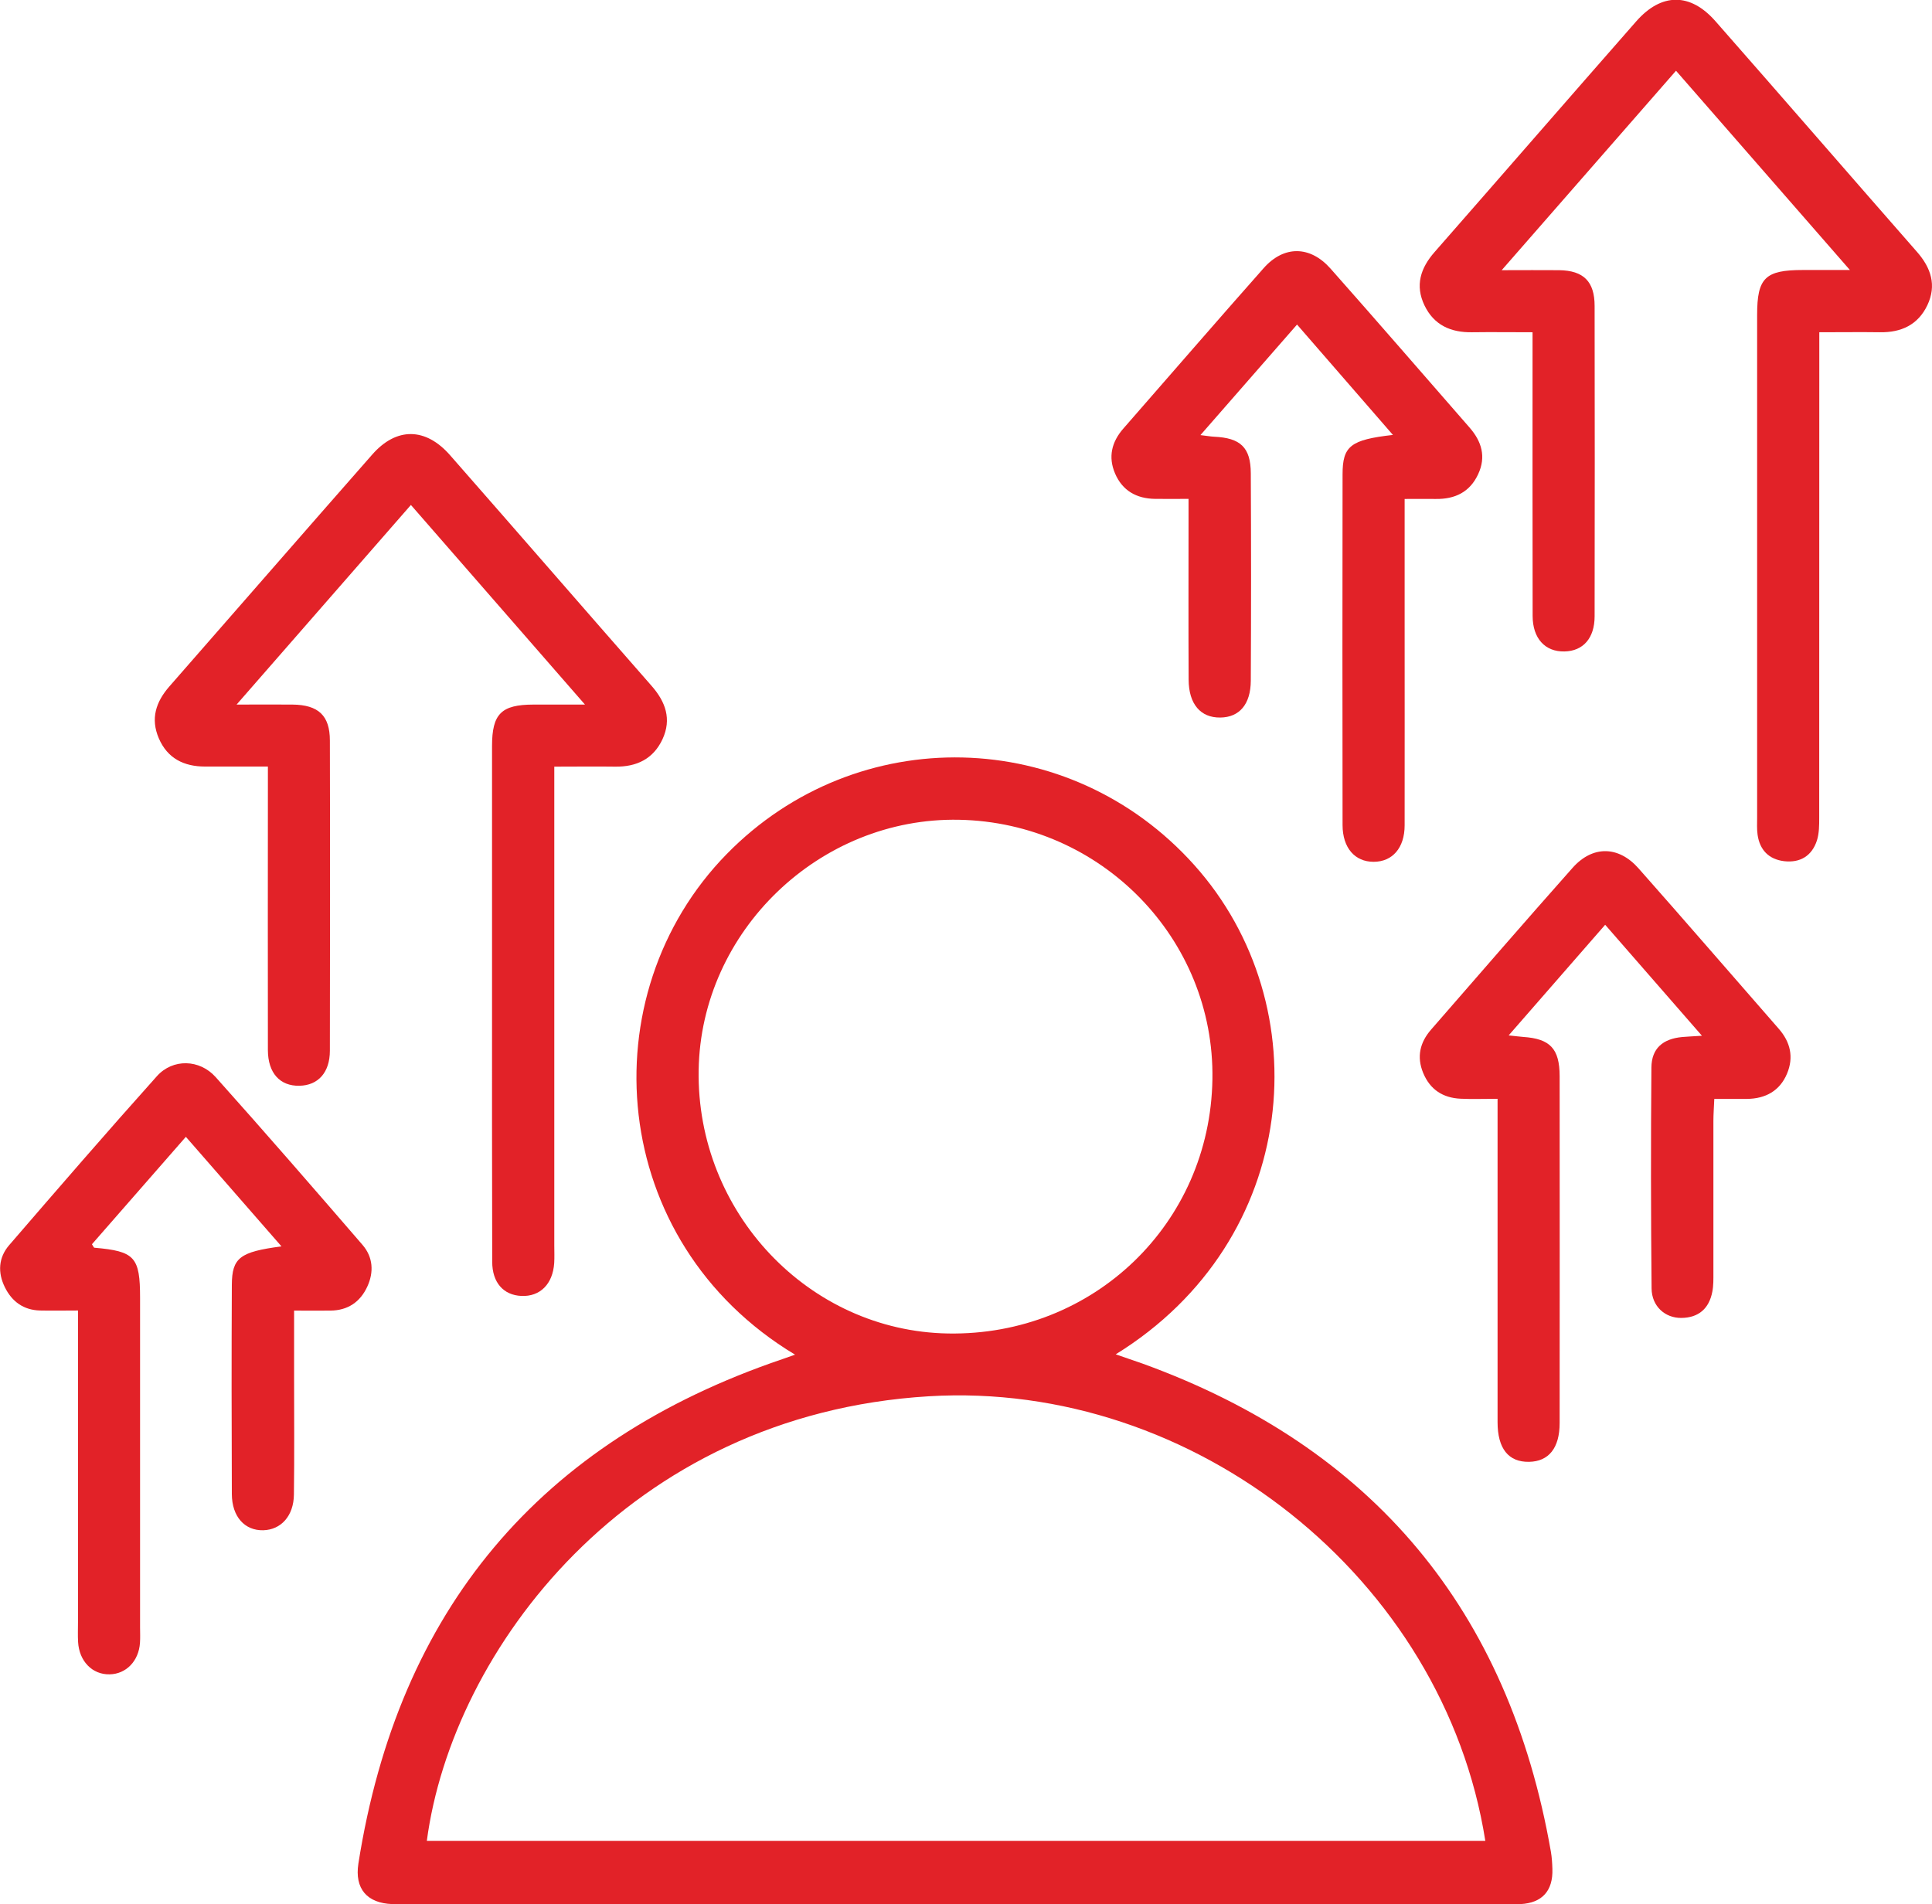
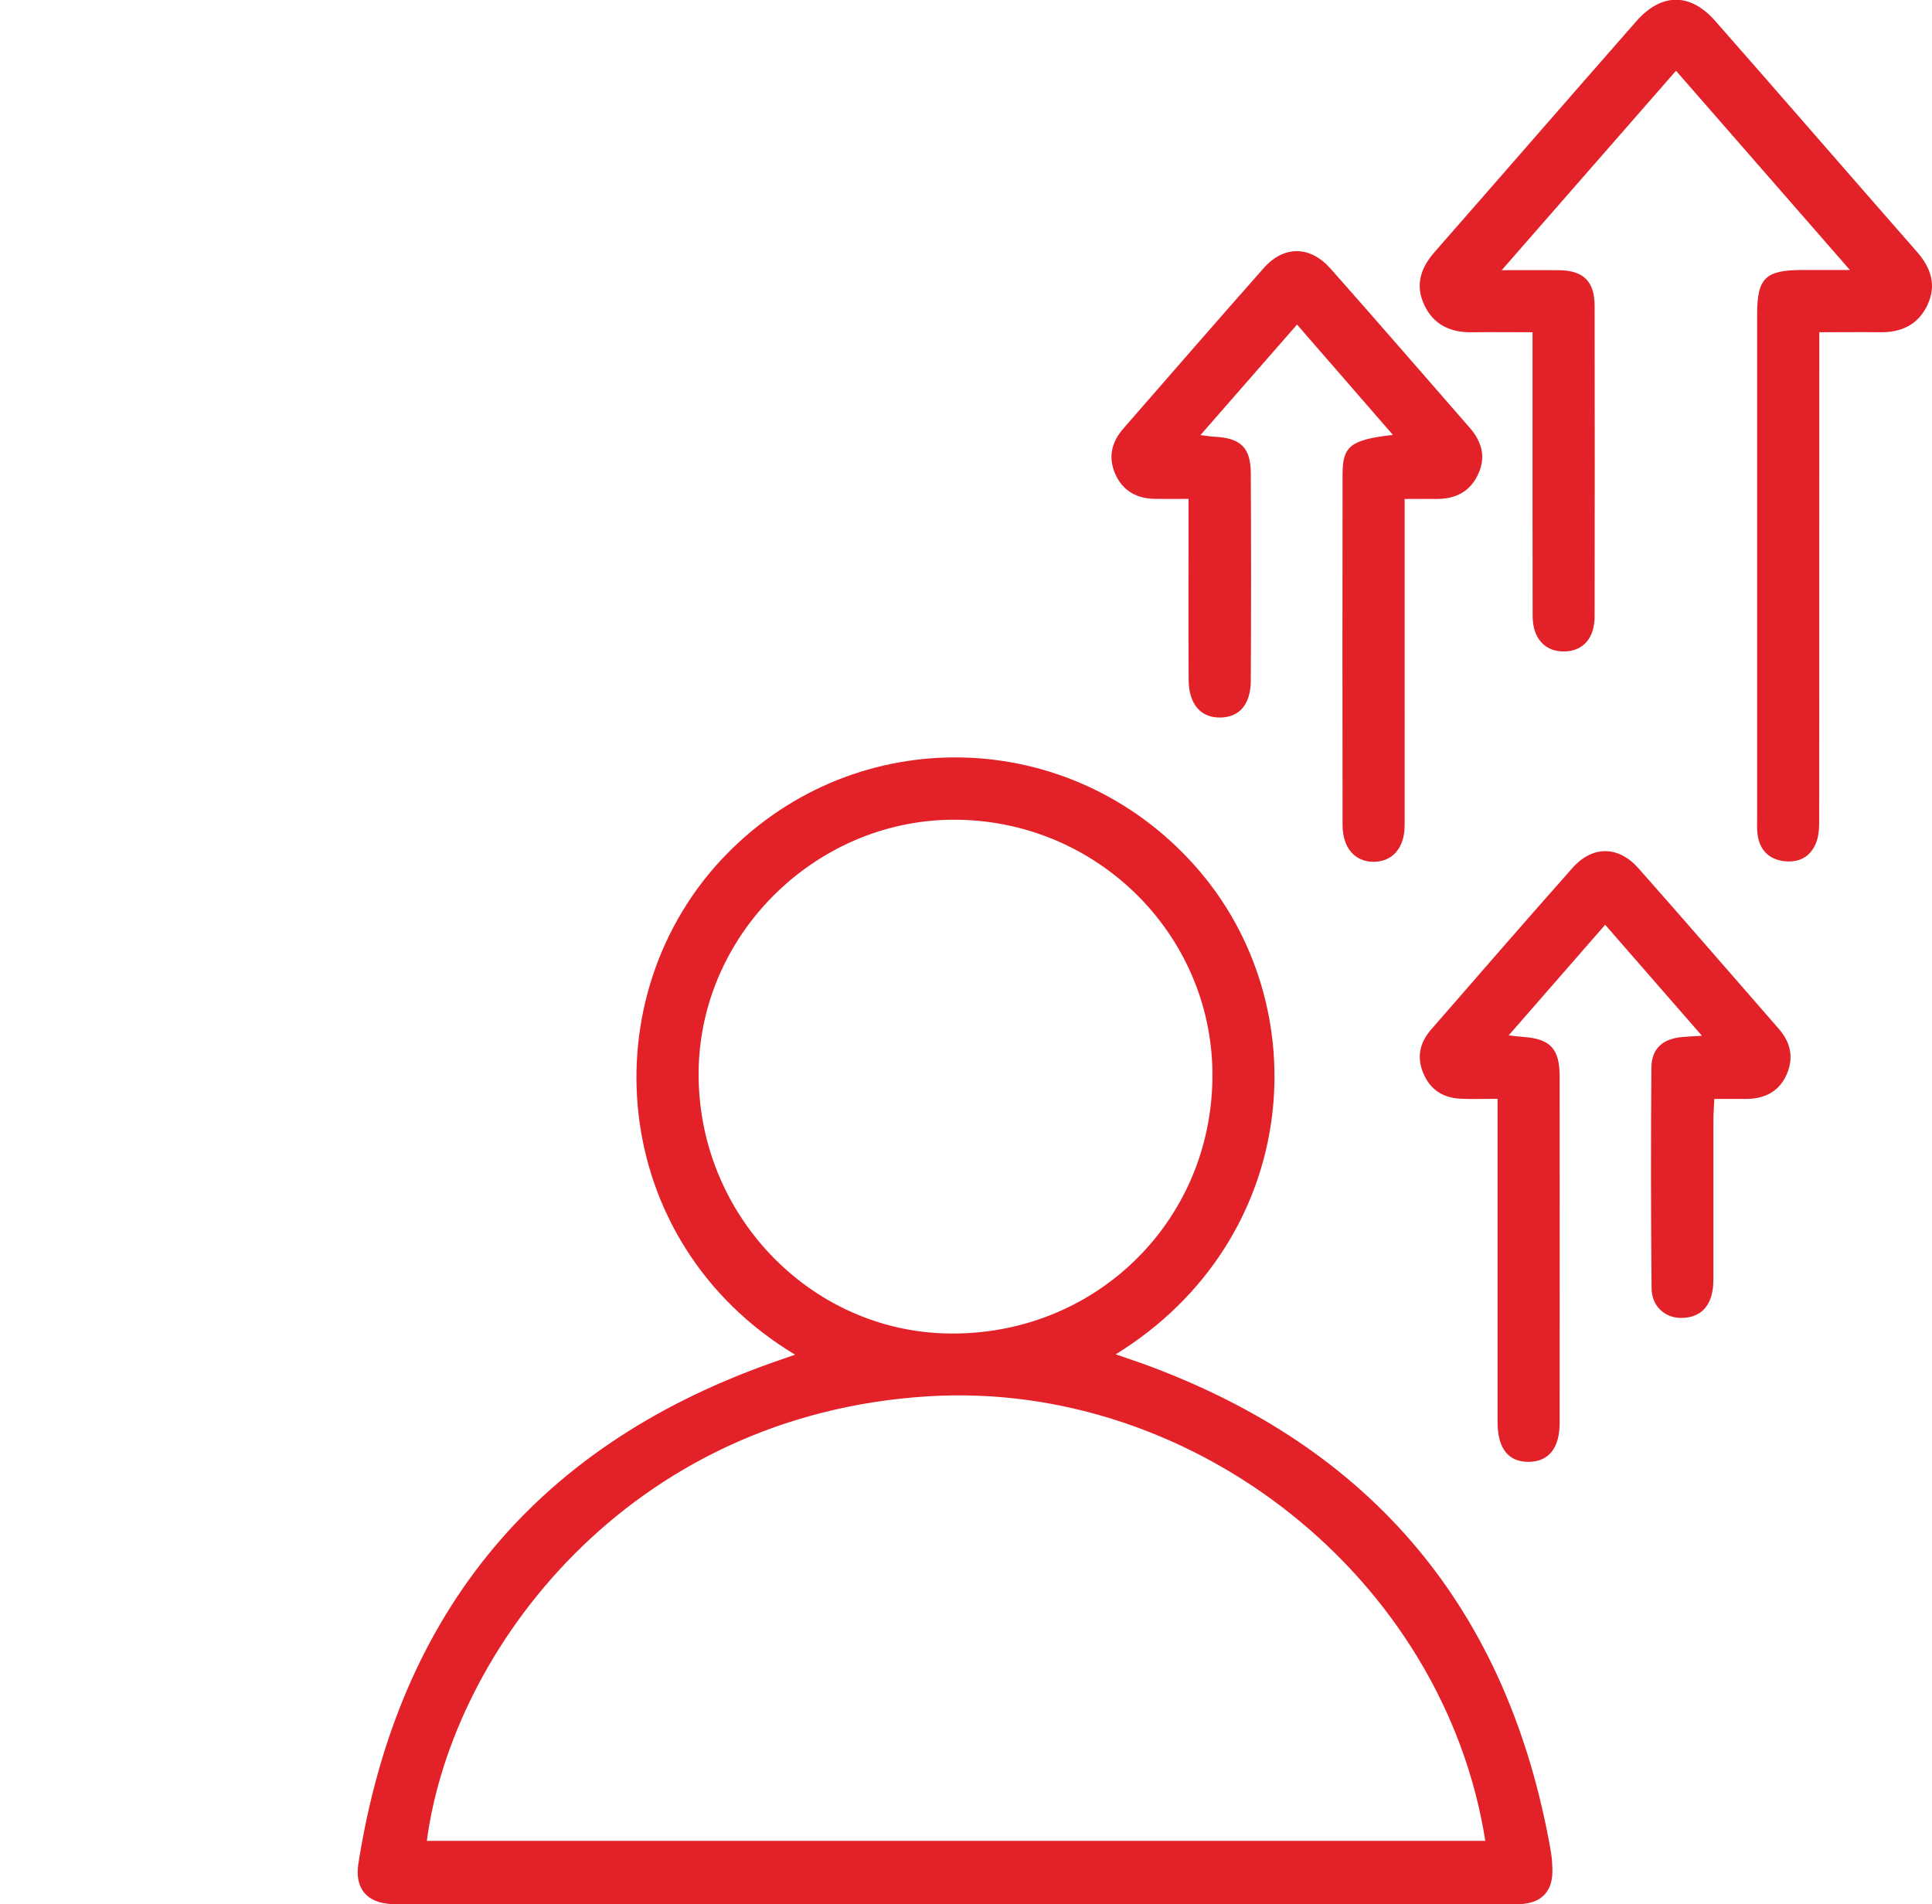
<svg xmlns="http://www.w3.org/2000/svg" id="Layer_2" viewBox="0 0 216 212.93">
  <defs>
    <style>
      .cls-1 {
        fill: #e22228;
      }
    </style>
  </defs>
  <g id="Layer_1-2" data-name="Layer_1">
    <g>
      <path class="cls-1" d="M88.91,151.48c-21.05-12.65-23.1-40.23-7.65-56,14.55-14.85,38.32-14.32,52.26,1.24,14.08,15.71,11.9,41.94-8.78,54.71,1.11.38,2.08.71,3.04,1.05,25.76,9.36,40.9,27.6,45.61,54.55.11.64.15,1.29.17,1.94.08,2.45-1.15,3.8-3.55,3.93-.43.02-.87,0-1.3,0-41.26,0-82.52,0-123.77,0-.36,0-.72,0-1.08,0-2.82-.1-4.23-1.71-3.79-4.54,4.46-28.32,20.21-47.16,47.39-56.39.41-.14.82-.29,1.45-.51ZM166.06,205.83c-4.63-29.35-32.54-51.5-62.22-49.71-33.63,2.03-53.3,28.43-56.12,49.71h118.34ZM135.55,120.67c.25-15.71-12.43-28.7-28.32-29.01-15.6-.31-28.87,12.45-29.12,27.99-.26,15.91,12.3,29.18,27.88,29.45,16.25.28,29.3-12.27,29.56-28.42Z" />
      <path class="cls-1" d="M206.84,30.21c-6.69-7.67-12.96-14.85-19.46-22.3-6.41,7.34-12.75,14.59-19.49,22.3,2.49,0,4.46-.02,6.43,0,2.72.04,3.96,1.26,3.96,4,.02,11.57.02,23.13,0,34.7,0,2.45-1.29,3.89-3.37,3.93-2.16.05-3.56-1.45-3.56-3.98-.02-9.69-.01-19.37-.01-29.06,0-.78,0-1.57,0-2.65-2.34,0-4.55-.03-6.76,0-2.38.04-4.26-.8-5.32-3-1.07-2.23-.45-4.17,1.13-5.97,7.53-8.59,15.01-17.21,22.54-25.79,2.82-3.21,6.04-3.22,8.85-.03,7.54,8.58,15.01,17.21,22.54,25.8,1.57,1.79,2.22,3.74,1.16,5.97-1.05,2.2-2.93,3.06-5.31,3.02-2.16-.03-4.32,0-6.77,0,0,.97,0,1.81,0,2.64,0,17.2,0,34.41-.01,51.61,0,.86,0,1.76-.25,2.56-.56,1.74-1.88,2.54-3.68,2.33-1.7-.21-2.72-1.25-2.96-2.96-.09-.64-.05-1.3-.05-1.95,0-18.72,0-37.44,0-56.17,0-4.14.9-5.02,5.12-5.02,1.56,0,3.13,0,5.28,0Z" />
-       <path class="cls-1" d="M29.93,85.71c-2.53,0-4.76,0-6.99,0-2.38,0-4.22-.91-5.19-3.17-.93-2.18-.33-4.05,1.18-5.78,7.57-8.64,15.1-17.31,22.69-25.94,2.7-3.08,5.97-3.04,8.7.08,7.53,8.58,15,17.2,22.53,25.79,1.56,1.78,2.26,3.71,1.22,5.96-1.03,2.21-2.89,3.1-5.28,3.07-2.16-.03-4.32,0-6.82,0v2.62c0,16.98,0,33.96,0,50.94,0,.65.03,1.3-.01,1.95-.16,2.36-1.59,3.77-3.68,3.67-1.98-.09-3.25-1.48-3.25-3.82-.03-10.26-.02-20.52-.02-30.78,0-8.96,0-17.92,0-26.88,0-3.61,1.04-4.63,4.62-4.64,1.72,0,3.44,0,5.77,0-6.65-7.63-12.97-14.87-19.46-22.32-6.46,7.39-12.79,14.64-19.49,22.32,2.43,0,4.34-.02,6.25,0,2.89.03,4.18,1.22,4.18,4.02.03,11.56.02,23.12,0,34.68,0,2.44-1.32,3.88-3.4,3.92-2.18.05-3.52-1.42-3.53-3.98-.02-9.68,0-19.36,0-29.05,0-.78,0-1.57,0-2.66Z" />
      <path class="cls-1" d="M157.04,55.8c0,4.72,0,9.12,0,13.51,0,7.66.01,15.32,0,22.97,0,2.53-1.37,4.08-3.47,4.08-2.1,0-3.46-1.56-3.47-4.09-.02-13.08-.02-26.15,0-39.23,0-3.17.89-3.87,5.63-4.41-3.62-4.16-7.09-8.16-10.72-12.34-3.57,4.09-7.06,8.08-10.8,12.36.75.09,1.14.16,1.52.18,2.95.13,4.1,1.19,4.11,4.09.04,7.73.04,15.46,0,23.19-.01,2.64-1.28,4.1-3.41,4.12-2.2.03-3.53-1.5-3.54-4.24-.03-5.85-.01-11.7-.01-17.56,0-.78,0-1.57,0-2.65-1.36,0-2.56.02-3.76,0-2.06-.03-3.64-.92-4.46-2.85-.78-1.84-.38-3.51.93-5.01,5.23-5.98,10.42-11.99,15.69-17.94,2.26-2.55,5.19-2.53,7.48.06,5.22,5.89,10.37,11.85,15.55,17.78,1.34,1.54,1.86,3.25.95,5.2-.93,2.01-2.6,2.8-4.73,2.77-1.07-.01-2.14,0-3.49,0Z" />
-       <path class="cls-1" d="M32.88,146.52c0,2.64,0,5.01,0,7.38,0,4.41.04,8.81-.02,13.22-.03,2.39-1.45,3.93-3.43,3.98-2.07.05-3.5-1.52-3.51-4.05-.03-7.8-.04-15.6,0-23.4.02-3.02.9-3.68,5.55-4.29-3.61-4.13-7.08-8.11-10.69-12.25-3.61,4.13-7.06,8.08-10.5,12.01.14.2.2.39.28.39,4.51.39,5.1,1.04,5.1,5.61,0,12.28,0,24.56,0,36.84,0,.58.03,1.16-.01,1.73-.14,2.04-1.55,3.49-3.4,3.52-1.93.04-3.4-1.47-3.52-3.62-.04-.72-.01-1.44-.01-2.17,0-10.76,0-21.52,0-32.29v-2.6c-1.55,0-2.9.03-4.25,0-1.84-.05-3.14-1-3.93-2.61-.81-1.64-.71-3.3.47-4.68,5.47-6.34,10.95-12.68,16.54-18.92,1.77-1.97,4.76-1.9,6.56.11,5.54,6.19,10.98,12.46,16.41,18.75,1.19,1.37,1.3,3.05.54,4.69-.8,1.72-2.18,2.65-4.11,2.67-1.22.02-2.44,0-4.06,0Z" />
      <path class="cls-1" d="M167.41,122.86c-1.54,0-2.83.05-4.11-.01-1.98-.09-3.42-1.02-4.19-2.89-.74-1.8-.36-3.4.88-4.83,5.27-6.05,10.51-12.11,15.84-18.11,2.22-2.49,5.11-2.46,7.34.05,5.27,5.95,10.46,11.97,15.69,17.95,1.32,1.5,1.7,3.2.93,5.03-.81,1.93-2.41,2.8-4.48,2.82-1.14.01-2.29,0-3.65,0-.04.95-.1,1.72-.1,2.49,0,5.64,0,11.27,0,16.91,0,.72.02,1.46-.12,2.16-.36,1.88-1.53,2.91-3.46,2.93-1.82.02-3.31-1.3-3.33-3.29-.08-8.24-.09-16.47-.02-24.71.02-2.14,1.28-3.21,3.45-3.41.56-.05,1.12-.07,2.2-.14-3.73-4.28-7.2-8.26-10.82-12.41-3.6,4.13-7.08,8.11-10.79,12.37.81.08,1.21.14,1.62.17,3.01.2,4.07,1.31,4.08,4.37.01,12.93.01,25.87,0,38.8,0,2.8-1.22,4.3-3.42,4.34-2.3.04-3.52-1.48-3.52-4.44,0-11.2,0-22.4,0-33.6v-2.56Z" />
    </g>
  </g>
</svg>